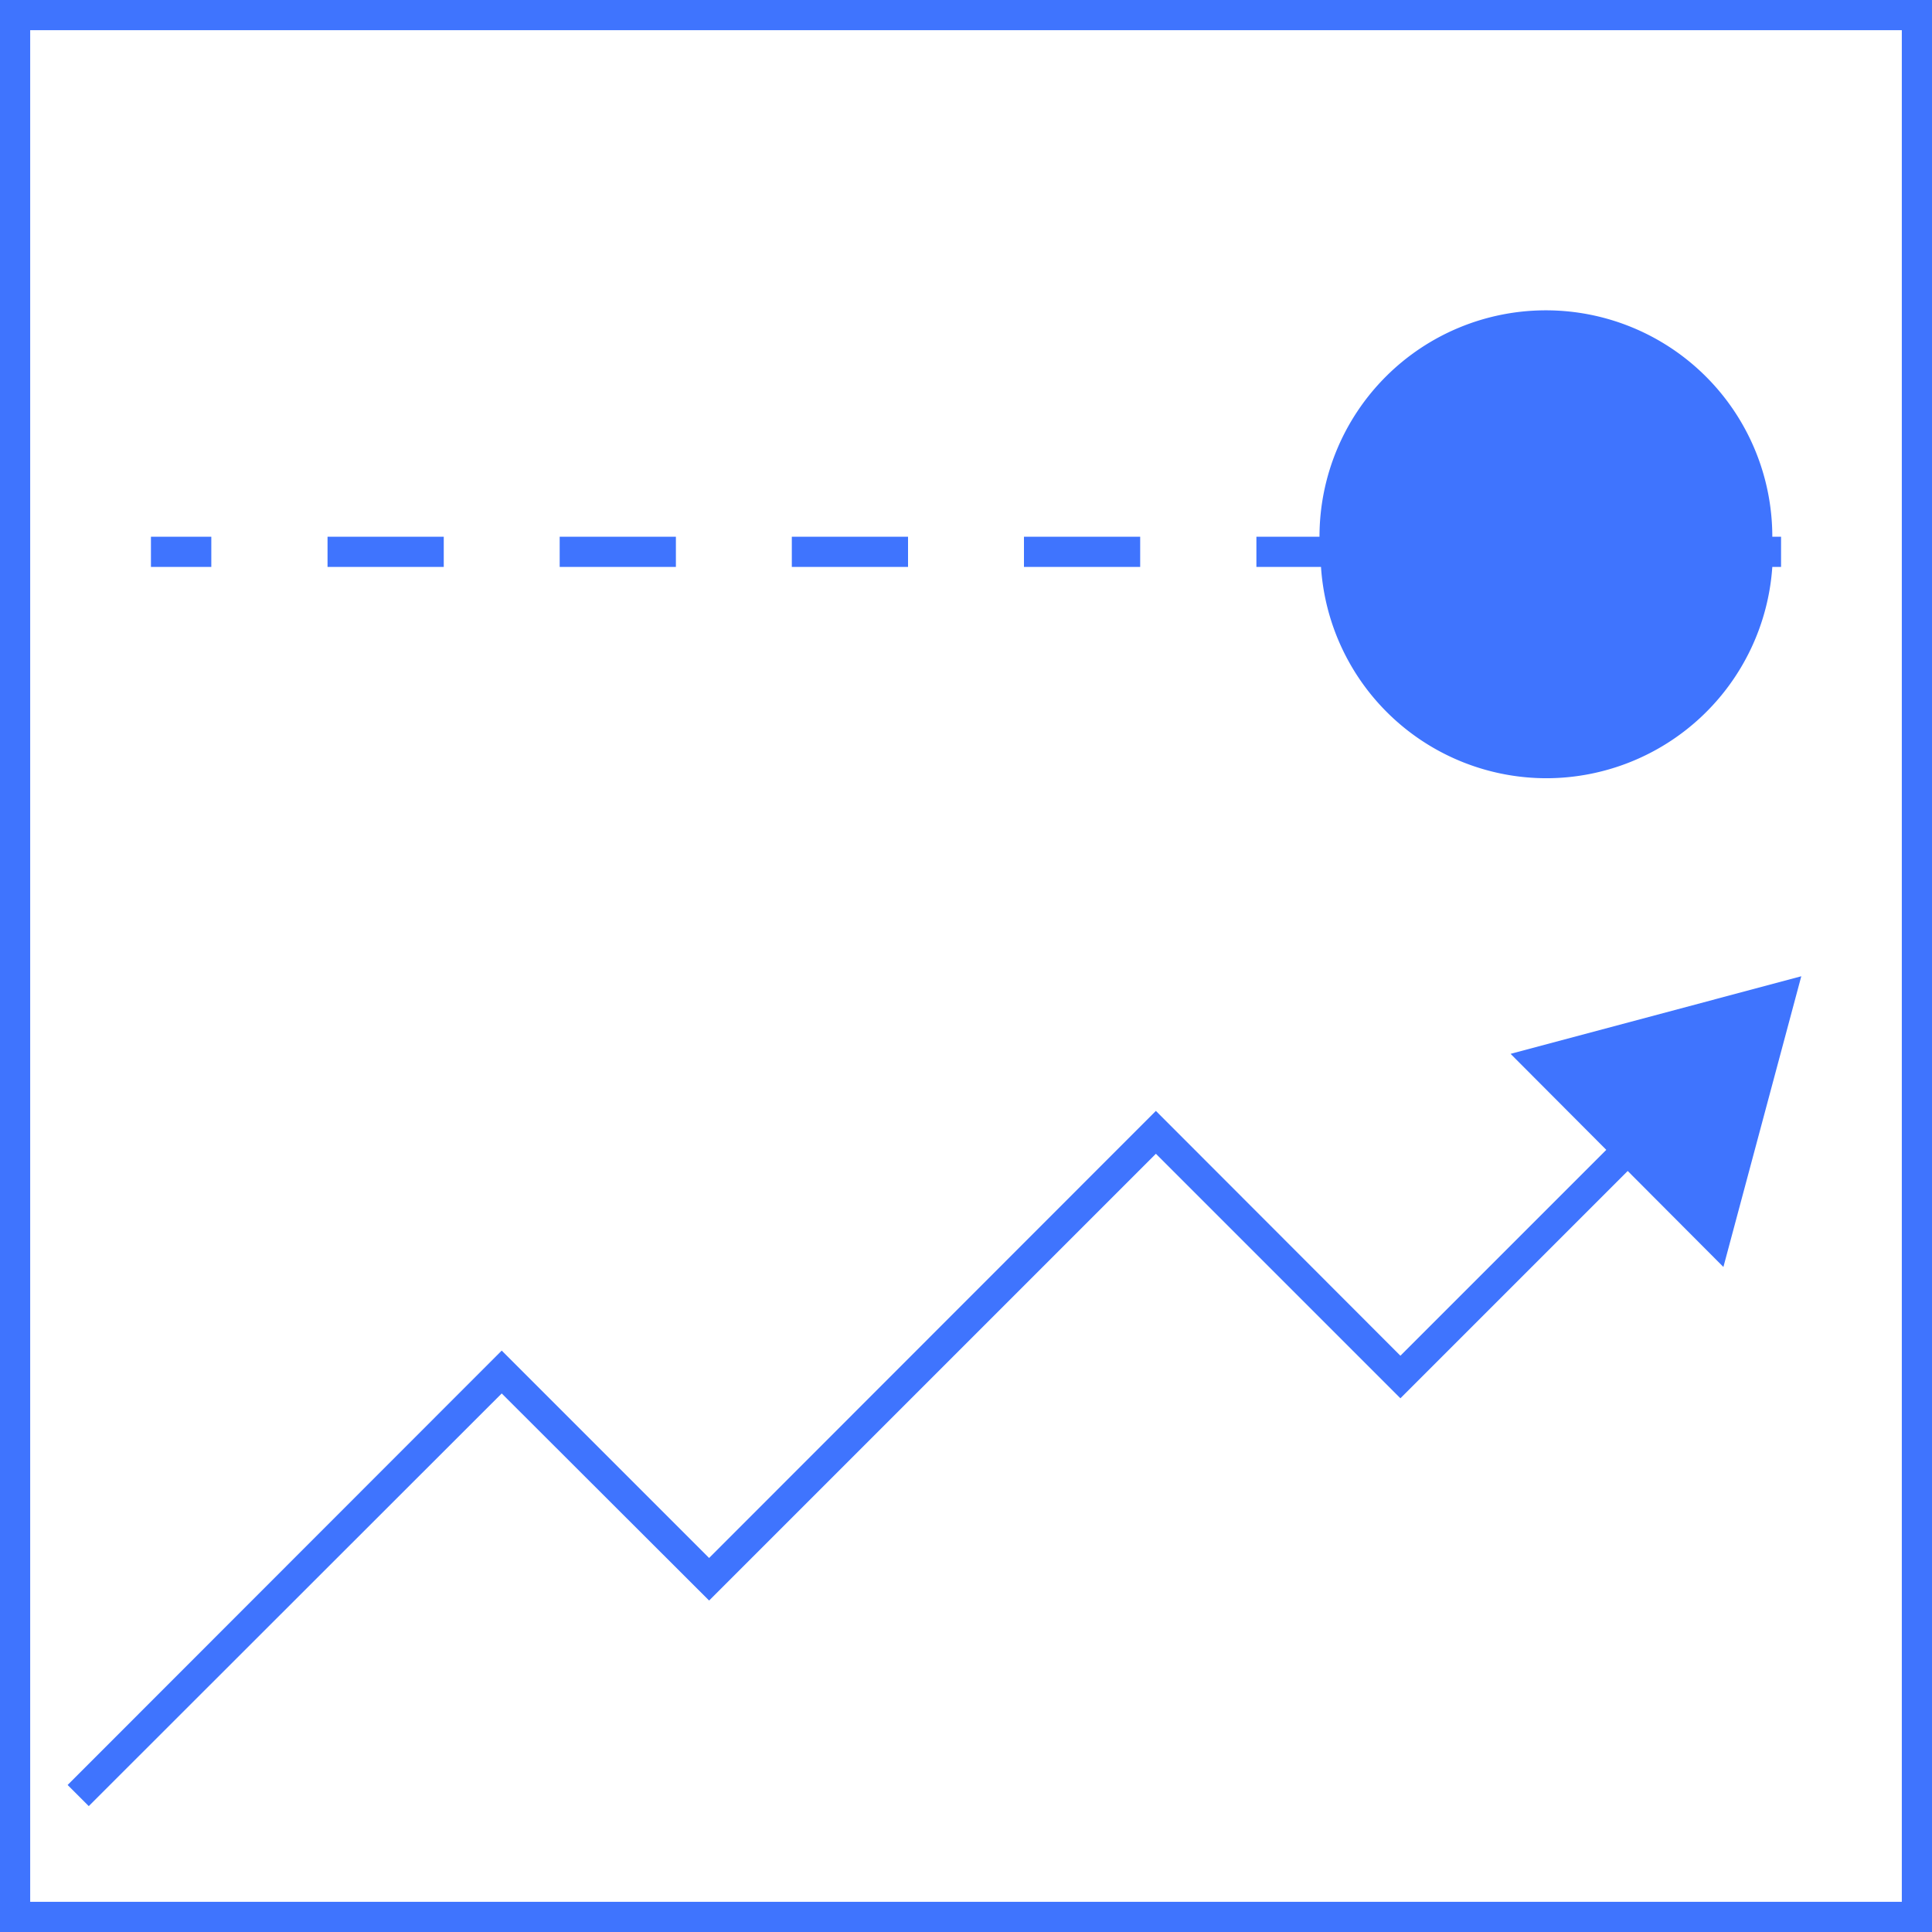
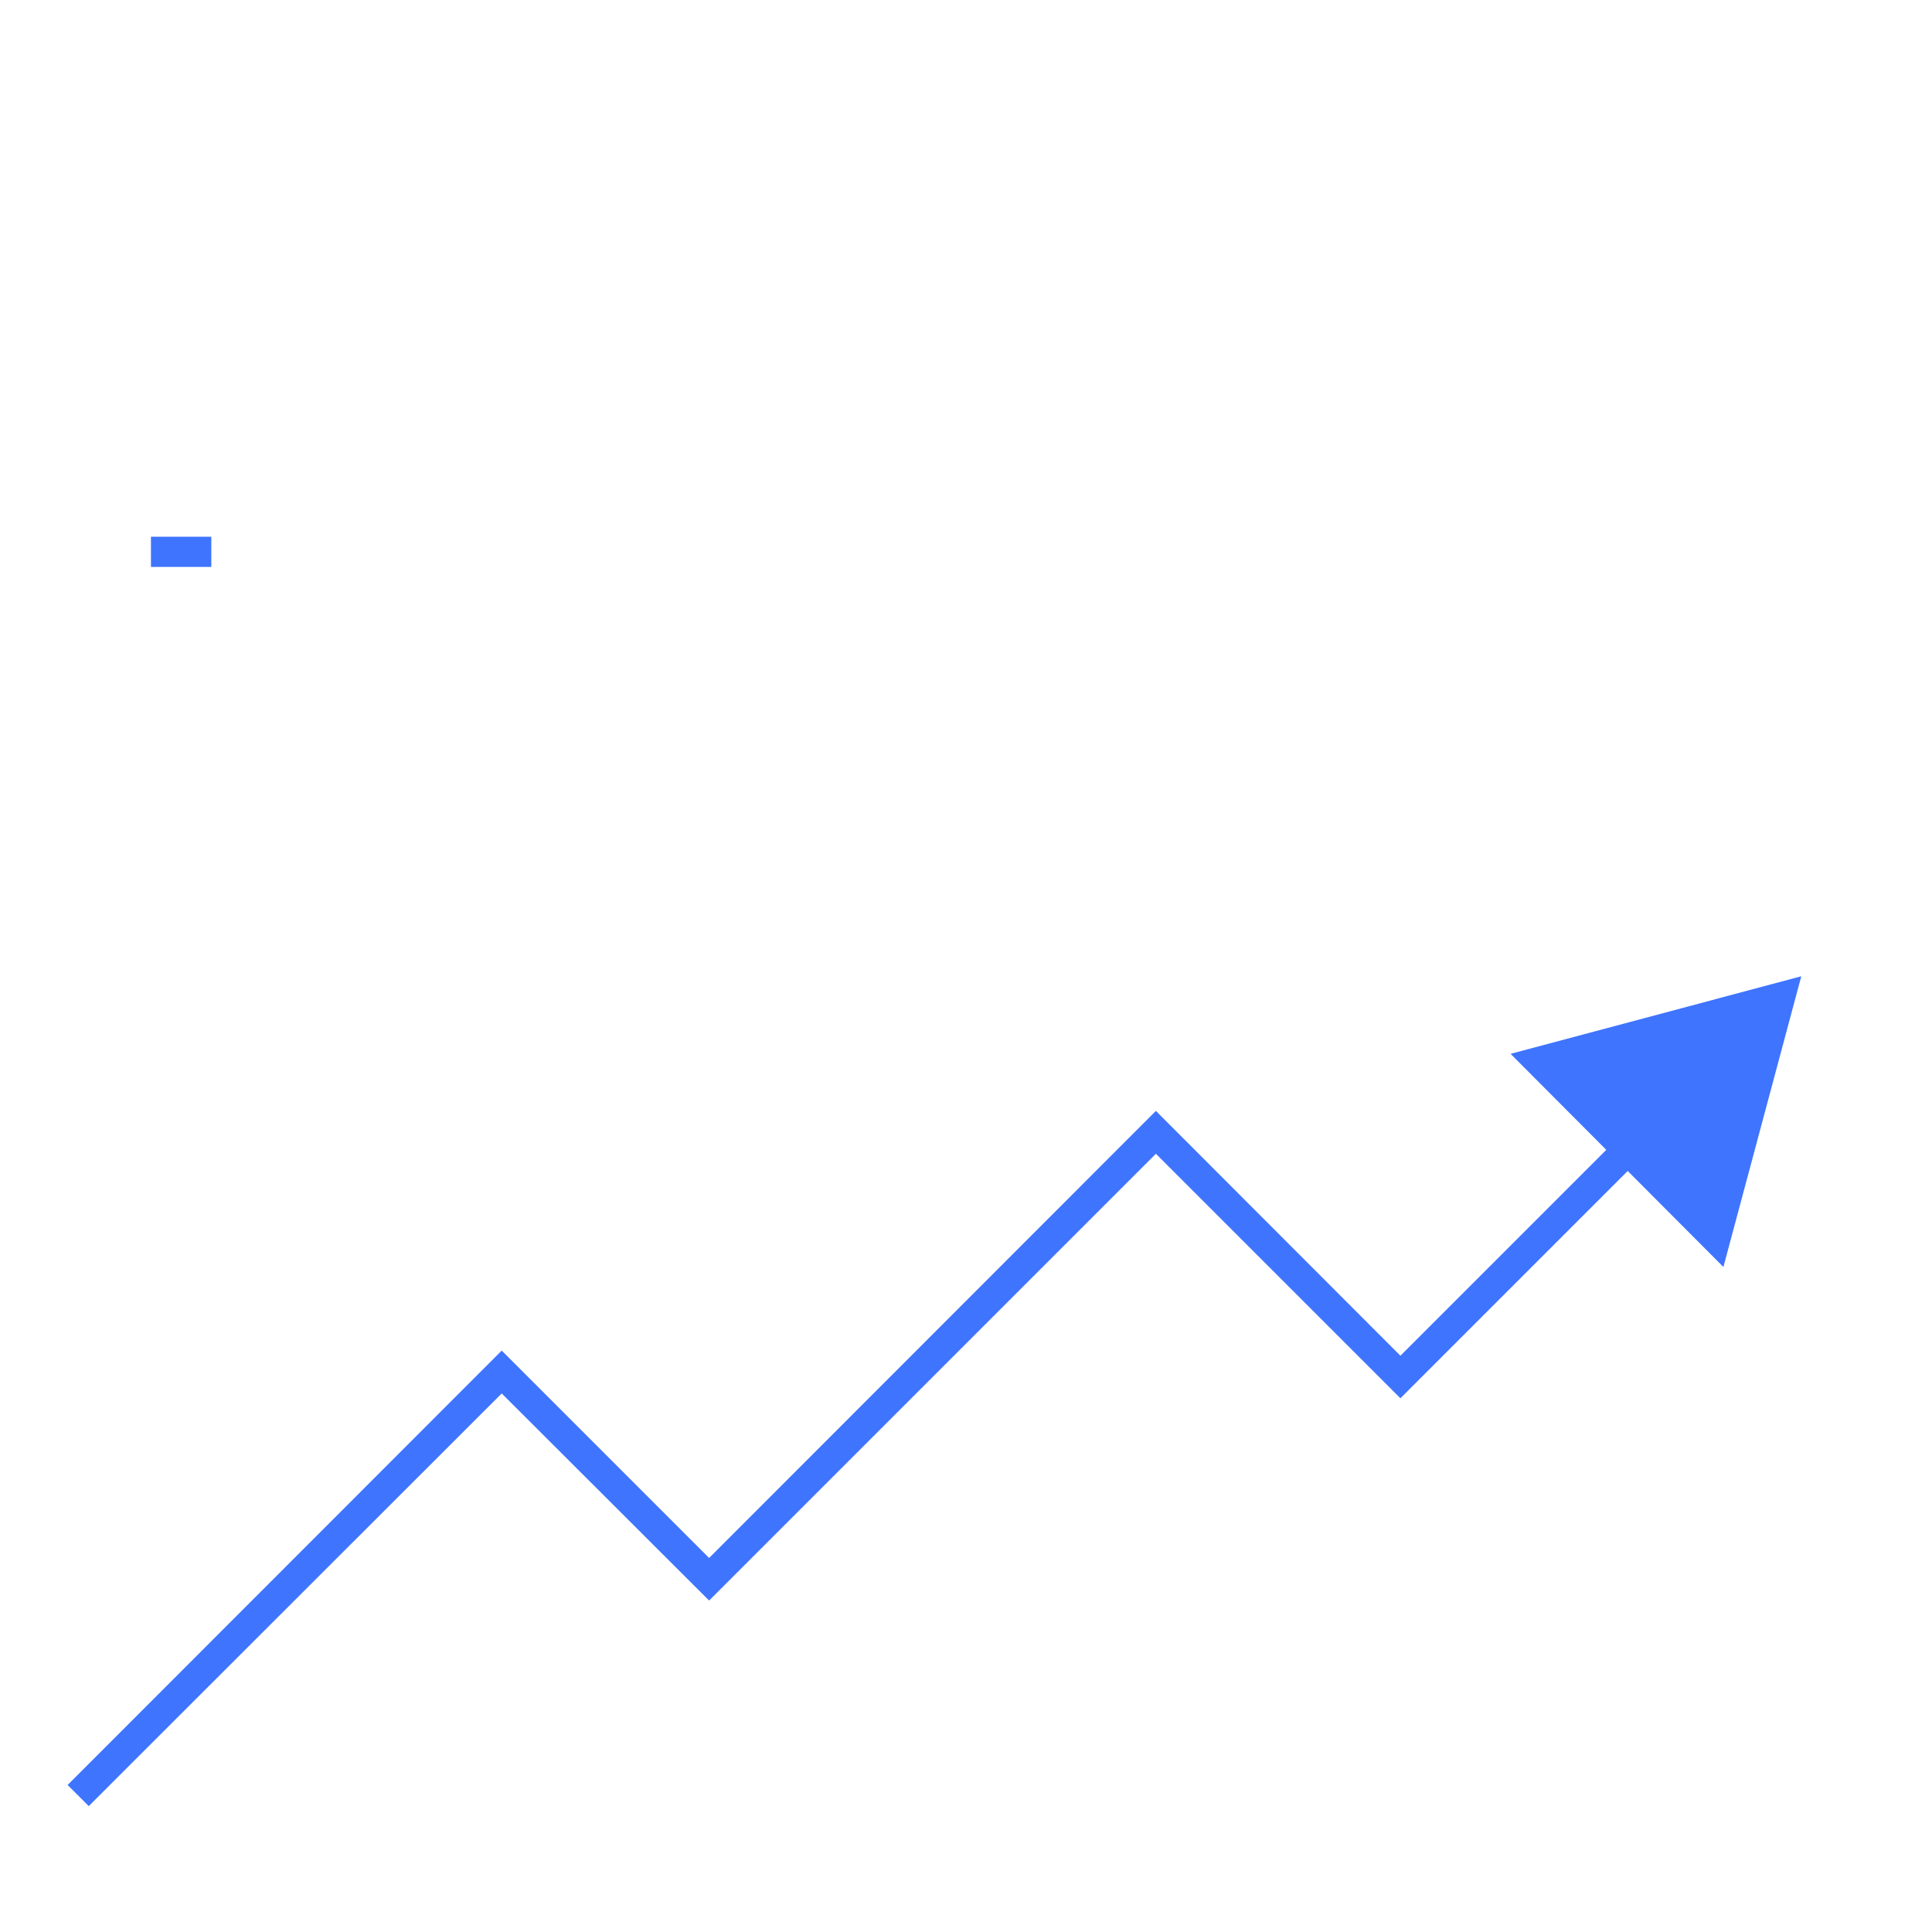
<svg xmlns="http://www.w3.org/2000/svg" id="Limit_Order" data-name="Limit Order" viewBox="0 0 64 64">
  <defs>
    <style>.cls-1{fill:#3F74FE}</style>
  </defs>
-   <path class="cls-1" d="M10.85 17.78h3.85v1h-3.85zM26.23 17.78h3.85v1h-3.85zM18.54 17.78h3.85v1h-3.85zM51.23 25.78a7.51 7.51 0 007.48-7H59v-1h-.29a7.49 7.49 0 00-15 0h-2.09v1h2.14a7.49 7.49 0 007.47 7zM33.92 17.78h3.85v1h-3.85z" />
-   <path class="cls-1" d="M0 0v64h64V0zm63 63H1V1h62z" />
  <path class="cls-1" d="M5 17.78h2v1H5zM59.67 32.34l-9.63 2.57 3.17 3.18-6.82 6.82-8.1-8.11-14.8 14.81-6.87-6.87L2.24 59.13l.7.7 13.68-13.67 6.87 6.86 14.8-14.8 8.1 8.1 7.53-7.53 3.17 3.18 2.58-9.63z" />
</svg>